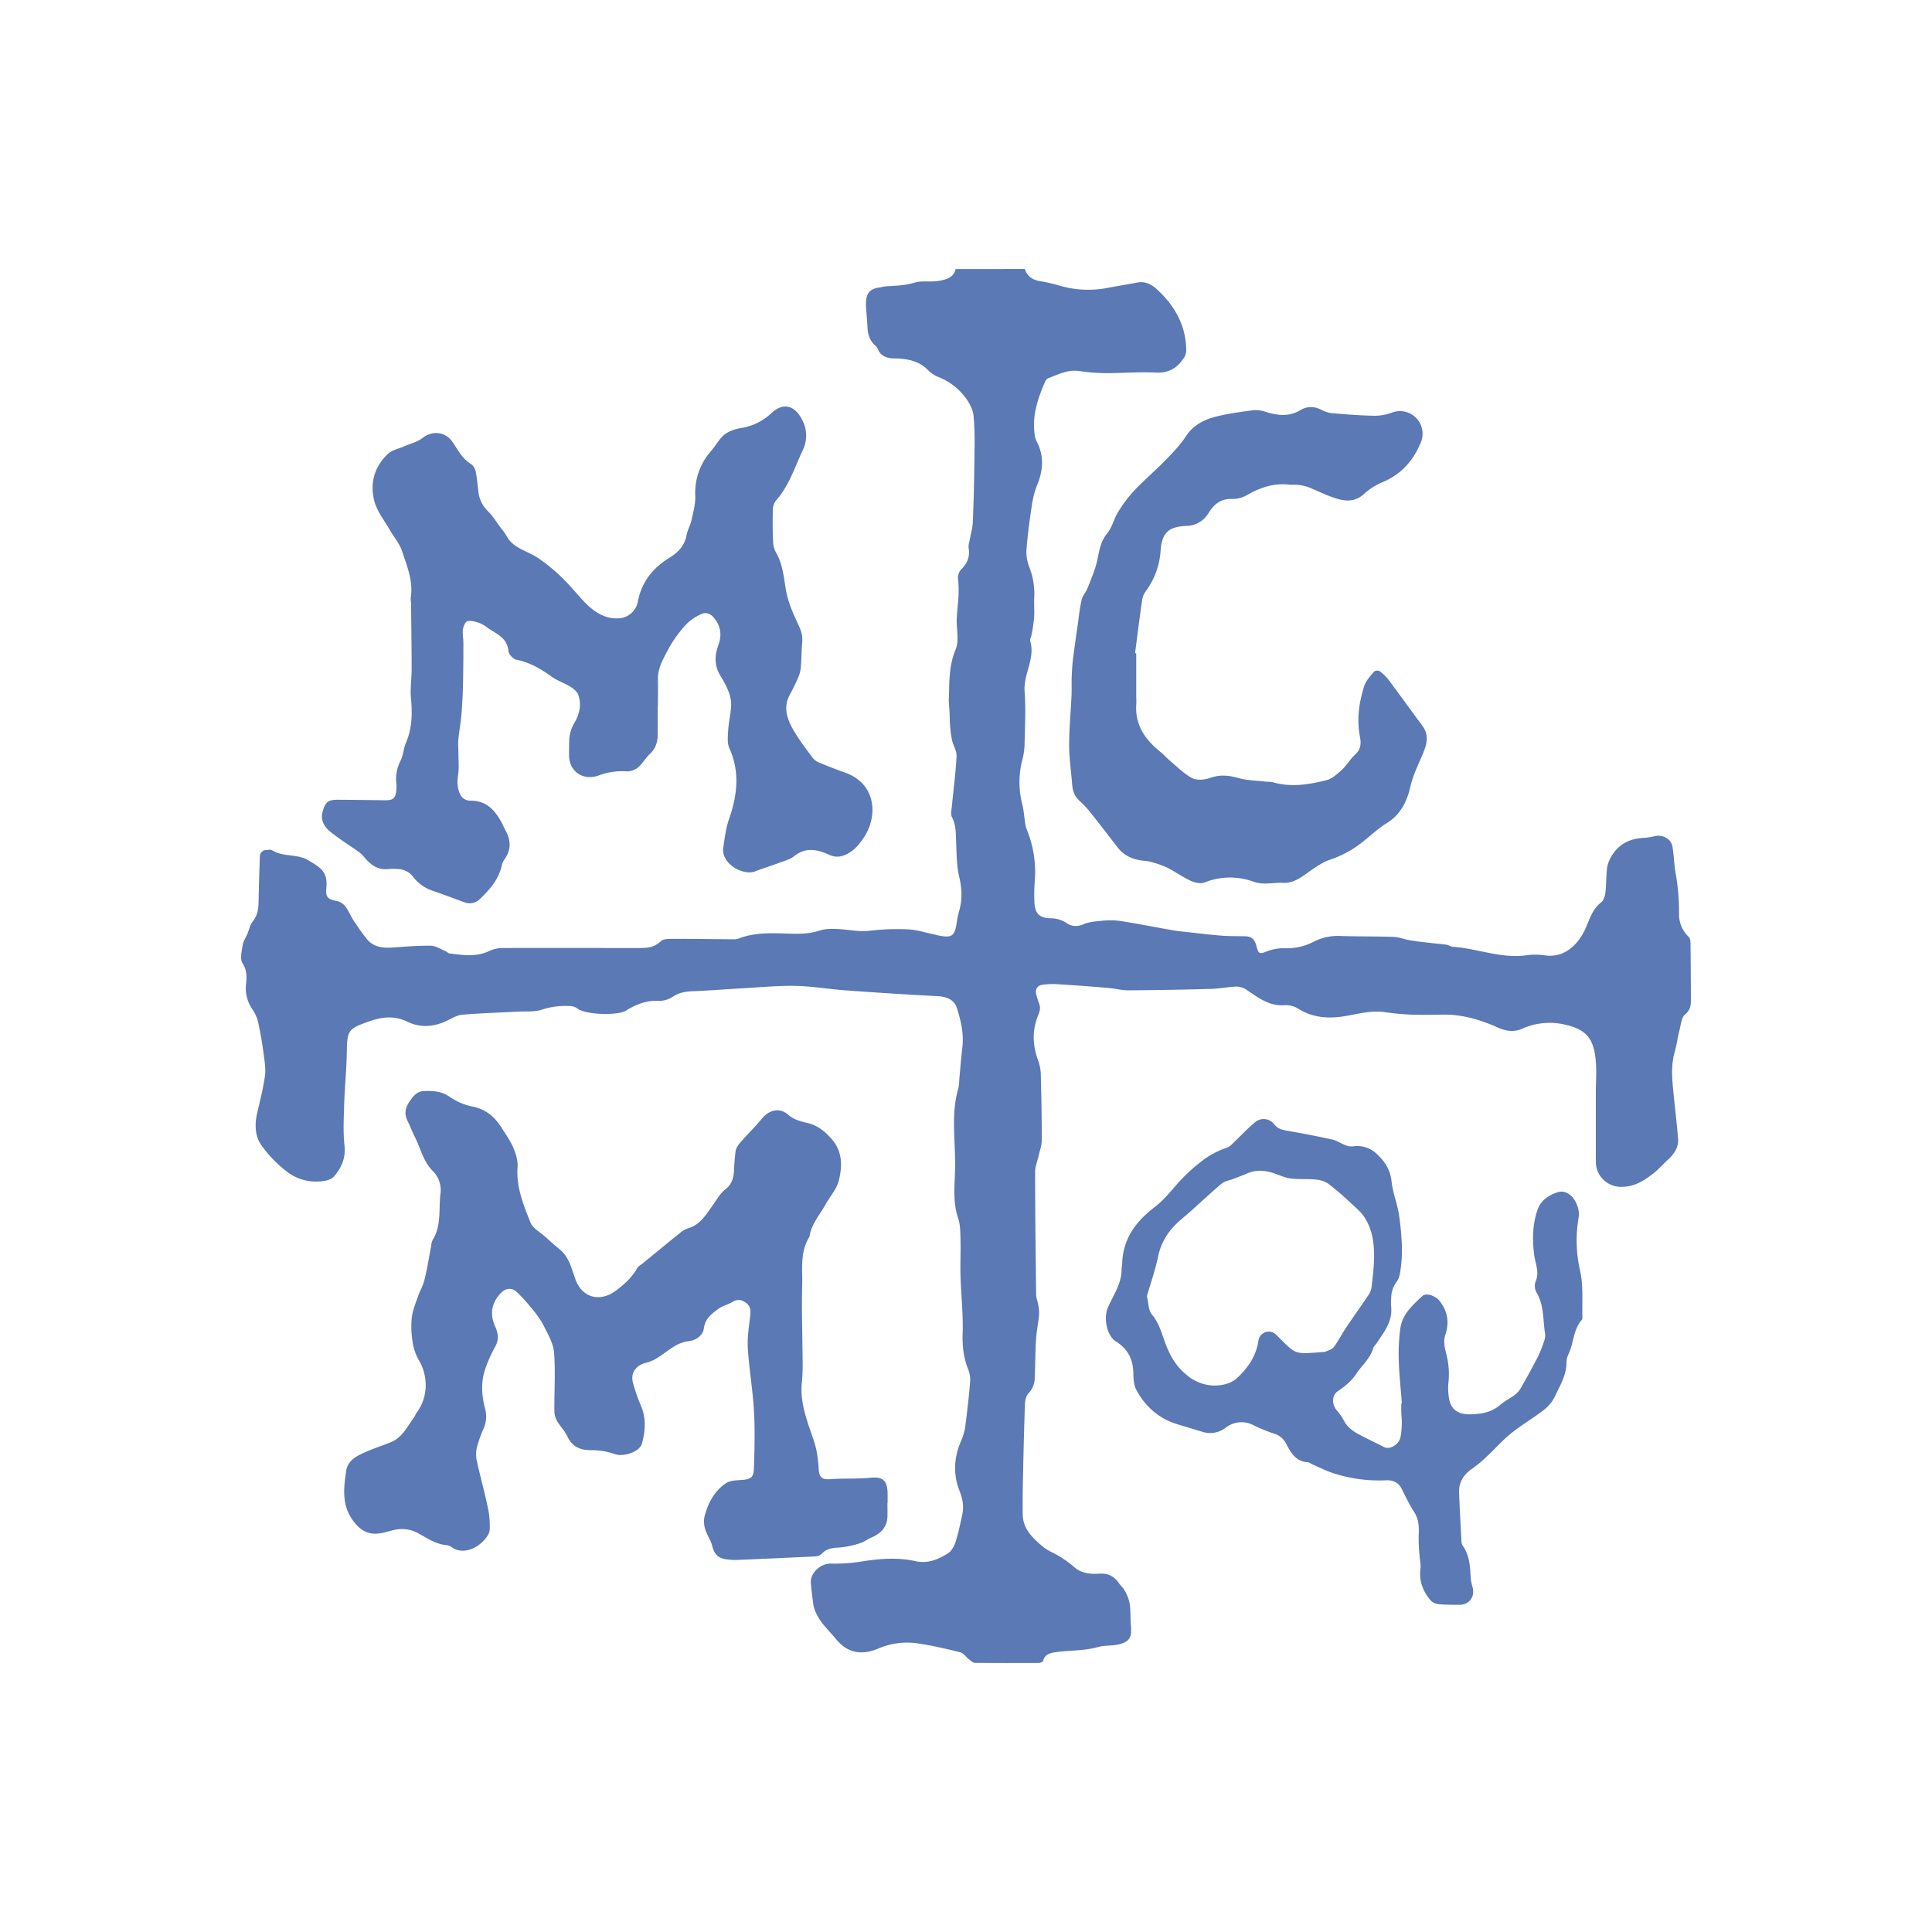
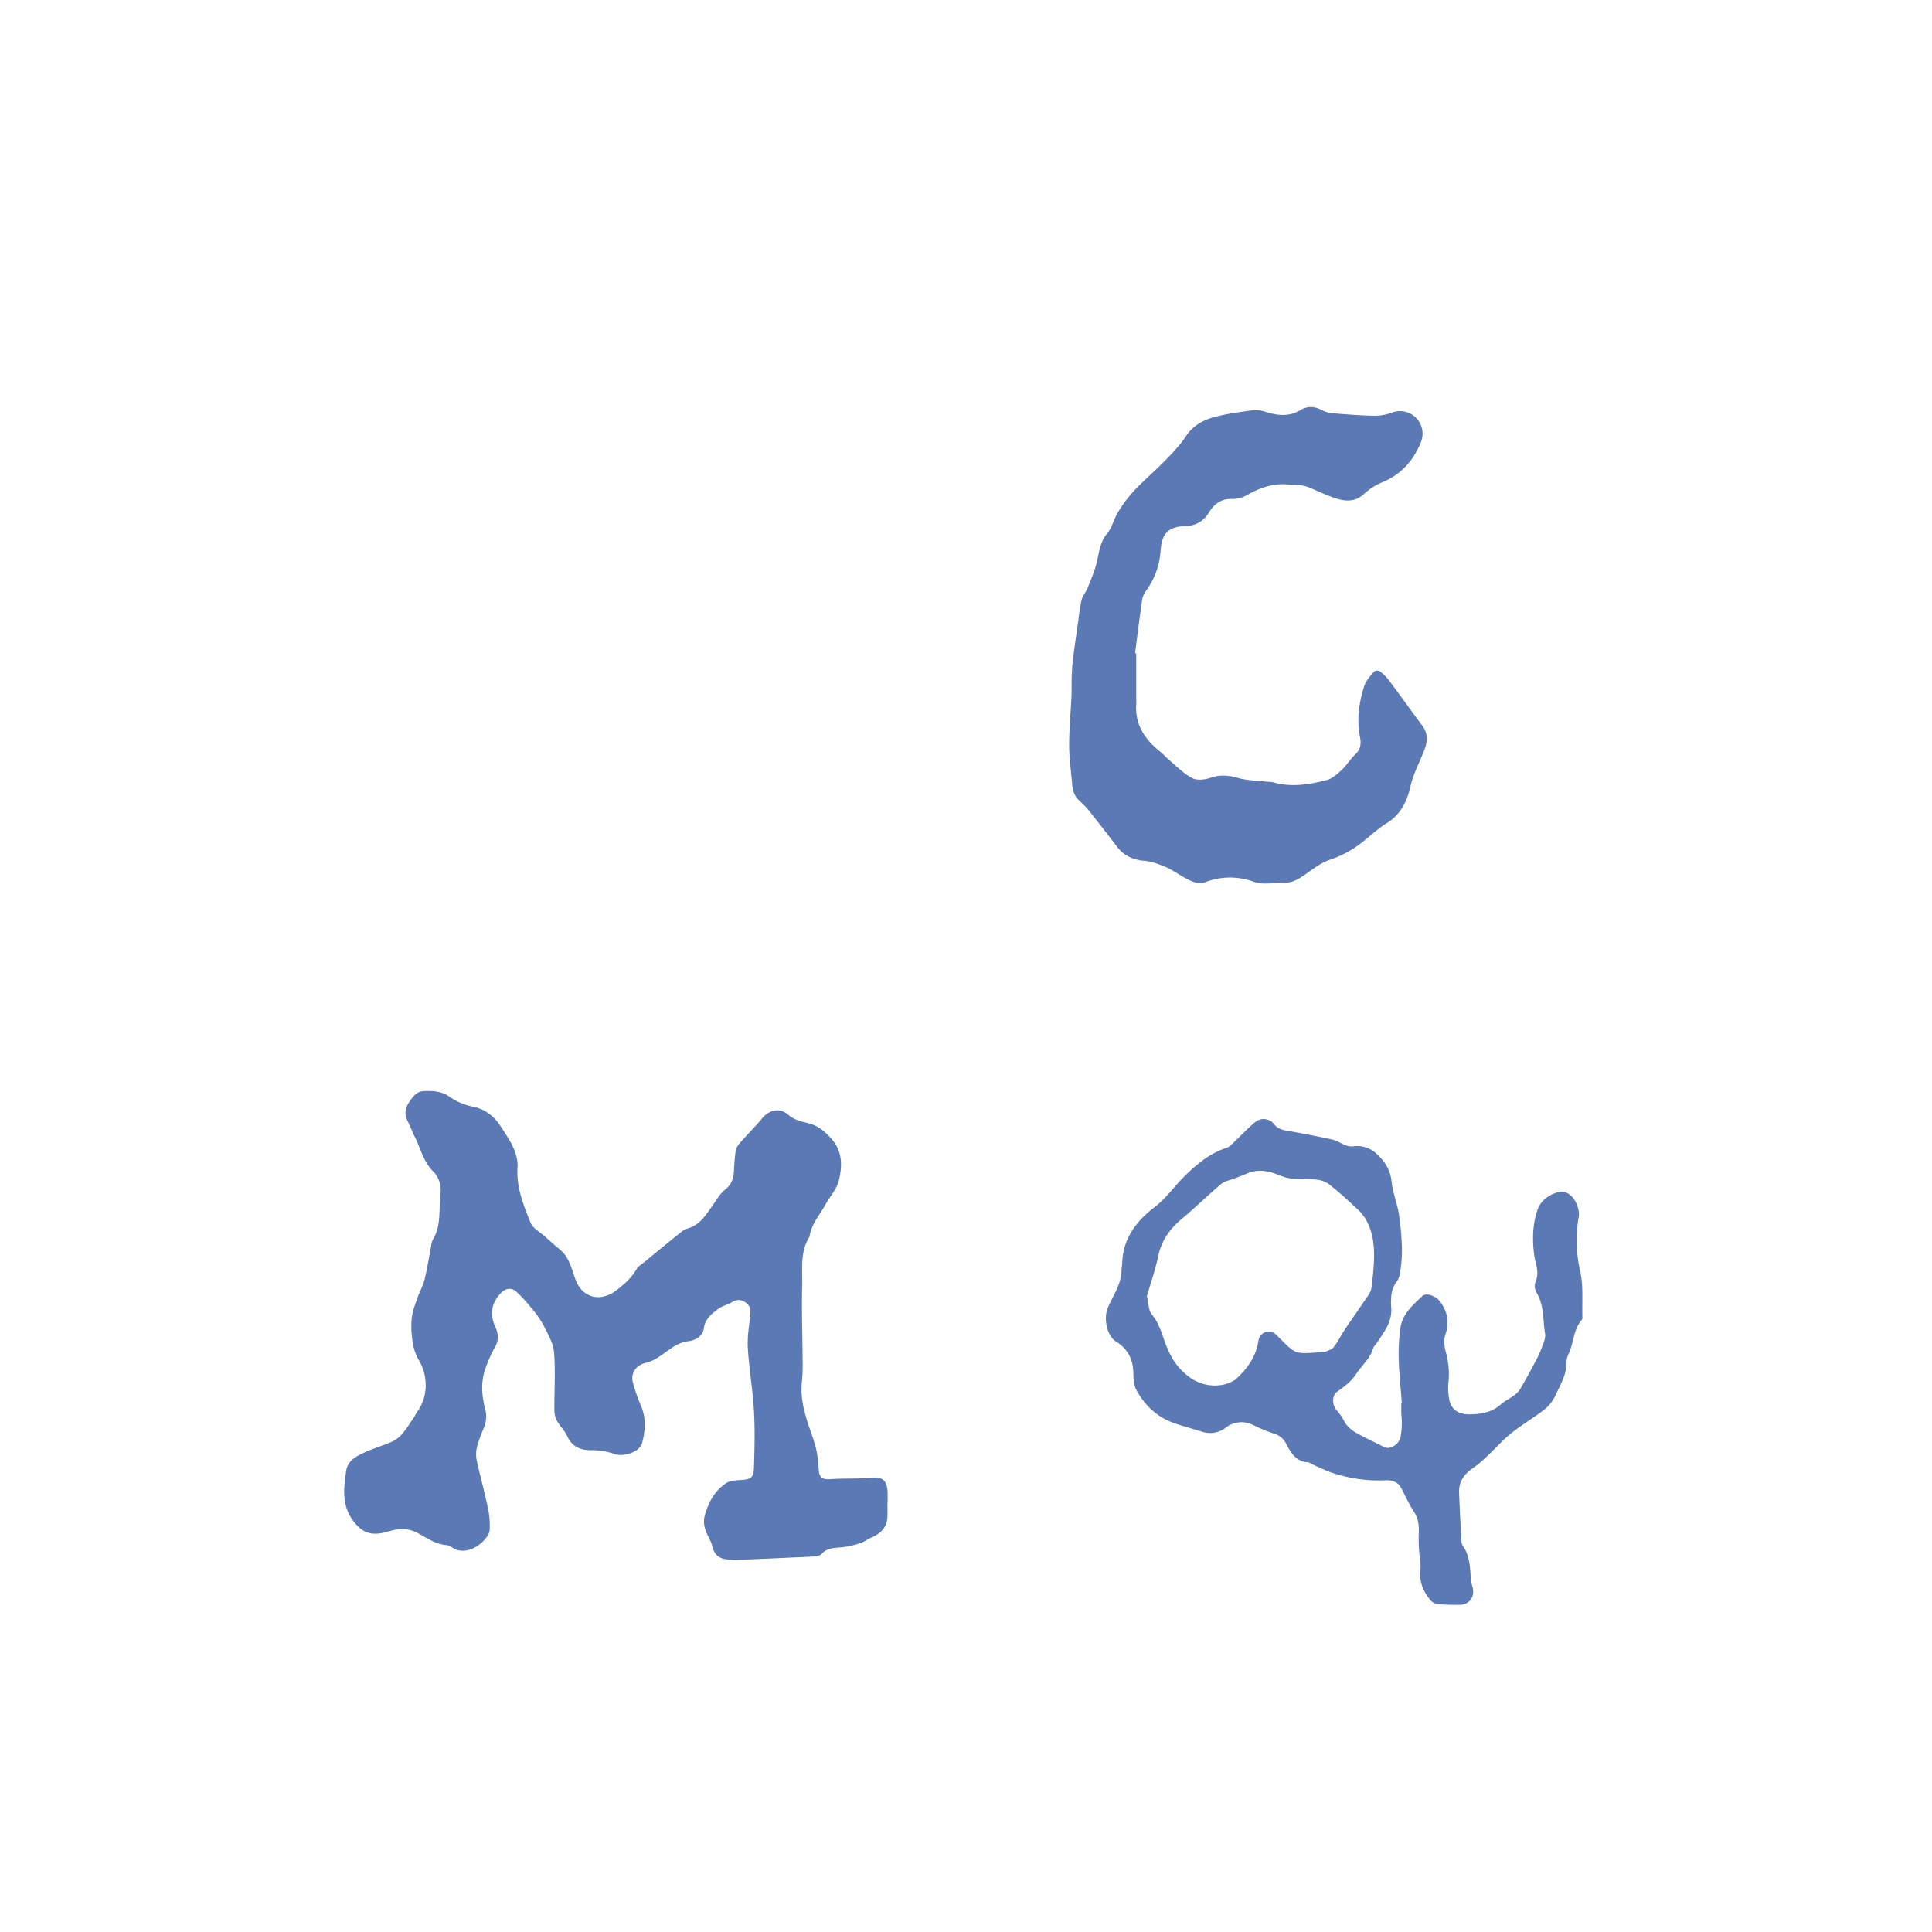
<svg xmlns="http://www.w3.org/2000/svg" id="Layer_1" data-name="Layer 1" viewBox="0 0 1080 1080">
  <defs>
    <style>.cls-1{fill:#5a79b5;}</style>
  </defs>
-   <path class="cls-1" d="M572.93,150.37c1.13,4,4.2,6.16,8.85,6.87a81.77,81.77,0,0,1,10.8,2.53,57.61,57.61,0,0,0,27.46,1c5.31-1,10.64-1.88,16-2.86,4.21-.78,7.76,1.14,10.51,3.65,9.88,9,16.29,20,16.56,33.78a8.46,8.46,0,0,1-1.15,4.48c-3.62,5.68-8.35,8.81-15.68,8.45-9.45-.47-19,.35-28.43.31a102.87,102.87,0,0,1-14.45-1.16c-6.46-.94-11.9,1.87-17.54,4.08a3.32,3.32,0,0,0-1.56,1.71c-4.17,9.48-7.44,19.17-5.91,29.78a11.1,11.1,0,0,0,1,3.55c4.38,8.19,3.82,16.31.34,24.7a51.83,51.83,0,0,0-3.05,12.11c-1.22,8.13-2.33,16.31-2.91,24.52a24,24,0,0,0,1.85,9.75,40.71,40.71,0,0,1,2.52,16.59c-.17,3.71.18,7.45-.07,11.15a93.08,93.08,0,0,1-1.46,9.64c-.18,1.11-1,2.34-.74,3.26,3,9.84-3.83,18.5-3.1,28.18.7,9.43.2,19,0,28.45a38.61,38.61,0,0,1-1.15,9.35,49.83,49.83,0,0,0-.09,25.66c.76,3,.94,6.23,1.42,9.34a18.28,18.28,0,0,0,.81,3.93,62.61,62.61,0,0,1,4.72,28.91,95,95,0,0,0-.22,12.51c.31,6.07,2.83,8.56,8.93,8.73a16.25,16.25,0,0,1,9.17,2.76c2.93,2,6.13,2,9.64.48,2.89-1.23,6.26-1.51,9.45-1.78a44.56,44.56,0,0,1,10.45,0c10,1.55,19.94,3.54,29.92,5.28,2.87.5,5.79.74,8.7,1.07,4,.46,8,.93,12,1.33,3,.3,6.06.6,9.09.73,3.5.16,7,.12,10.5.19s5.25,1.78,6.15,5.13c1.39,5.17,1.64,4.93,6.78,3a26.14,26.14,0,0,1,9.26-1.44A32,32,0,0,0,734,526.61a29.78,29.78,0,0,1,15.33-3.4c9.92.36,19.87.17,29.8.52,3,.1,5.9,1.36,8.89,1.87,3.49.6,7,1,10.53,1.39,3.32.4,6.65.64,10,1.1,1.2.17,2.33,1.08,3.52,1.16,13.75.94,26.92,6.68,41,4.78a36.8,36.8,0,0,1,10.48,0c10.9,1.7,18.49-6,22.43-14.29,2.53-5.36,3.9-11.28,9-15.24,1.4-1.09,2.21-3.51,2.45-5.43.55-4.55.38-9.19.92-13.75a17.4,17.4,0,0,1,2.31-6.42c4-6.9,10.23-10.17,18.15-10.51a33.93,33.93,0,0,0,6.32-1c4.41-1,9.07,1.55,9.8,6,.83,5.08.94,10.29,1.86,15.36a119.43,119.43,0,0,1,1.79,22,17.44,17.44,0,0,0,5.52,13.08c.8.73.89,2.5.9,3.8.13,10.38.18,20.77.22,31.16,0,3.12-.19,5.72-3.19,8.22-2.1,1.75-2.39,5.81-3.2,8.92-1,4-1.56,8.18-2.68,12.17-2,7-1.53,14.09-.84,21.18.88,9.1,2,18.17,2.75,27.27.39,4.83-2.22,8.55-5.66,11.72-2.87,2.66-5.5,5.64-8.58,8-5.2,4.05-10.73,7.37-17.8,7.17a14,14,0,0,1-13.94-14.23q0-19.32,0-38.63c0-5.73.47-11.51,0-17.19-1-11.41-4.17-17.66-16.79-20.5a37.56,37.56,0,0,0-24.47,2.2c-4.08,1.83-8.67,1.48-13.12-.52-9.91-4.44-20.19-7.61-31.26-7.38-5.85.13-11.72.2-17.57,0a146.19,146.19,0,0,1-14.76-1.4c-7.82-1.12-15.23,1.11-22.79,2.32-9,1.45-17.71.76-25.77-4.35a12.86,12.86,0,0,0-7.38-1.85c-8.44.66-14.51-4-20.88-8.29a10.84,10.84,0,0,0-5.74-2.12c-4.83.11-9.64,1.17-14.47,1.3q-23.16.65-46.34.8c-3.69,0-7.37-1-11.08-1.32-9-.76-18-1.46-27-2a45.3,45.3,0,0,0-9.95.2c-3.26.53-4.32,3-3.25,6.16.46,1.39.81,2.83,1.35,4.18,1,2.37.51,4.37-.47,6.76-3.38,8.14-3.15,16.44-.19,24.75a25.1,25.1,0,0,1,1.64,7.49c.35,12.53.58,25.06.57,37.59,0,2.84-1.09,5.68-1.72,8.51-.67,3.05-2,6.09-2,9.13,0,22.91.29,45.82.57,68.73,0,1.85.88,3.68,1.16,5.54a24.35,24.35,0,0,1,.47,5.81c-.43,4.57-1.42,9.08-1.7,13.65-.44,7.2-.39,14.43-.74,21.64a12.22,12.22,0,0,1-3.51,8.52c-1.3,1.3-1.84,3.8-1.91,5.79-.46,11.62-.72,23.25-1,34.87-.18,9-.39,18-.27,27,.11,8.15,5.61,13.22,11.27,18a22,22,0,0,0,4.58,2.88,60.21,60.21,0,0,1,13.15,8.72c3.72,3.2,8.84,3.88,13.82,3.49s8.48,1.6,11.17,5.58c.94,1.4,2.36,2.52,3.1,4a23.56,23.56,0,0,1,2.69,7.09c.58,4.11.35,8.33.71,12.48.59,6.57-.82,9-7.14,10.45-3.68.82-7.68.38-11.28,1.41-7.59,2.18-15.4,1.76-23.05,2.8-2.83.39-6.74.84-7.65,5.1-.11.5-1.69,1-2.59,1-11.86,0-23.72.08-35.57-.07-1.11,0-2.27-1.22-3.29-2-1.64-1.27-3-3.41-4.8-3.87-7.71-1.94-15.48-3.74-23.34-4.92A40.83,40.83,0,0,0,491,921.53c-8.8,3.74-17,3-23.7-5.32-4-4.88-8.8-9-11.31-15a16.46,16.46,0,0,1-1.26-3.8c-.58-4.13-1.1-8.28-1.46-12.43-.51-5.7,5.45-11,11.11-10.92a94.06,94.06,0,0,0,16.76-1.1c10.23-1.63,20.45-2.52,30.62-.26,7,1.54,12.74-1,18.19-4.39,2-1.27,3.5-4.14,4.28-6.58,1.58-4.93,2.59-10,3.69-15.12,1-4.54.2-8.78-1.54-13.18-3.61-9.19-3.18-18.48.73-27.62a31,31,0,0,0,2.43-8c1.15-8.72,2.13-17.47,2.83-26.24a16.73,16.73,0,0,0-1.46-6.86c-2.39-6.34-3-12.72-2.77-19.55.3-10.67-.89-21.37-1.21-32.06-.2-6.63.19-13.28,0-19.91-.11-4.11-.05-8.45-1.33-12.25-2.88-8.56-2.06-17.17-1.73-25.83.11-2.69.07-5.39,0-8.08-.24-12.95-1.91-25.95,1.88-38.71a24.14,24.14,0,0,0,.48-4.69c.55-5.93,1-11.88,1.7-17.79,1-7.73-.74-15.11-3-22.28-1.57-4.89-5.9-6.46-11.06-6.72-17.24-.89-34.47-2-51.69-3.27-9.11-.65-18.19-2.26-27.3-2.45-9.56-.2-19.15.74-28.73,1.27s-19.1,1.34-28.67,1.69c-4.28.16-8.08.78-11.76,3.33a13.69,13.69,0,0,1-8,2.07c-6.31-.29-11.69,1.89-16.92,4.9-.2.12-.36.28-.55.4-4.85,3.14-22.67,2.49-27.27-.88a7.37,7.37,0,0,0-3.67-1.46,42.11,42.11,0,0,0-16.31,1.93c-4.18,1.42-9,.89-13.61,1.14-10.34.56-20.71.86-31,1.72-2.87.25-5.68,1.95-8.37,3.27-7.35,3.6-15.1,4.17-22.24.67-7.37-3.6-14.2-2.72-21.26-.26-12.19,4.25-12.46,5-12.67,18-.16,9.24-1.13,18.47-1.42,27.72-.25,7.88-.71,15.86.14,23.66.78,7.13-1.76,12.69-6,17.5-1.64,1.84-5.26,2.52-8,2.65a26.77,26.77,0,0,1-17.95-5.29,69.84,69.84,0,0,1-14.06-14.33c-3.94-5.13-4.33-11.7-2.89-18.17,1.58-7,3.45-14,4.44-21.15.56-4-.2-8.26-.73-12.36q-1.08-8.19-2.78-16.27a20.85,20.85,0,0,0-2.86-7.64c-3.29-4.67-4.85-9.49-4.19-15.23.46-4,.49-7.7-2-11.63-1.5-2.39-.42-6.66.1-10,.34-2.23,1.77-4.28,2.68-6.43s1.43-4.94,2.92-6.79c3-3.66,3.26-7.75,3.33-12.1.12-8,.41-16,.67-24a3.6,3.6,0,0,1,3.81-3.87c1-.05,2.28-.38,3,.09,6.1,3.91,13.84,1.94,19.9,5.42,8,4.63,11.36,7,10.44,16.08-.48,4.78,1,6,5.75,6.85a8.5,8.5,0,0,1,4.84,3c1.85,2.37,2.94,5.32,4.6,7.86,2.33,3.54,4.74,7,7.39,10.35,3.72,4.63,8.91,5.22,14.44,4.84,7.08-.48,14.18-1.11,21.26-1,2.79,0,5.56,1.86,8.31,3,.82.32,1.51,1.21,2.32,1.31,7.57.94,15.12,2.17,22.49-1.52a18.11,18.11,0,0,1,7.82-1.51c24.63-.09,49.25,0,73.87,0,5,0,9.77.25,13.88-3.79,1.44-1.41,4.68-1.34,7.1-1.34,11.26,0,22.53.16,33.79.25a6.55,6.55,0,0,0,2.35-.3c9.09-3.63,18.66-3.17,28.11-2.88,5.88.18,11.23.26,17.22-1.64,6.28-2,13.78-.55,20.7.06a38.31,38.31,0,0,0,8.15-.08,126.86,126.86,0,0,1,20.9-.71c4.65.21,9.25,1.73,13.87,2.68.88.18,1.75.45,2.63.64,8,1.65,9.53.58,10.68-7.39a42.91,42.91,0,0,1,1.25-6c1.94-6.57,1.6-12.95,0-19.67-1.43-6.17-1.34-12.71-1.64-19.1-.22-4.73.05-9.37-2.33-13.85-.9-1.71-.17-4.37,0-6.58.87-9.19,2.11-18.36,2.58-27.57.15-2.91-1.86-5.88-2.53-8.9a65.39,65.39,0,0,1-1.12-8.51c-.2-2.1-.14-4.22-.25-6.33-.14-2.58-.34-5.16-.49-7.74,0-.45.12-.9.13-1.35.22-9,0-17.89,3.71-26.73,2.09-4.89.42-11.35.65-17.09.18-4.48.79-8.95,1-13.43a59,59,0,0,0-.22-8.41,6.92,6.92,0,0,1,1.93-6.14c3.16-3.18,4.79-7,3.91-11.69a10.38,10.38,0,0,1,.43-3.62c.64-3.62,1.76-7.21,1.92-10.85.51-11.61.77-23.23.91-34.86.1-8.21.3-16.48-.49-24.63-.35-3.64-2.5-7.46-4.77-10.49a35.21,35.21,0,0,0-15.62-11.45,19.48,19.48,0,0,1-5.74-4.23c-4.15-3.95-9.27-5.23-14.71-5.75-1.9-.18-3.85,0-5.73-.29-3.06-.44-5.54-1.79-6.82-4.87a7.48,7.48,0,0,0-1.84-2.4c-2.93-2.74-3.9-6.2-4.07-10.06s-.57-7.42-.8-11.14c-.43-7.09,1.52-10.26,7.5-11,1.12-.13,2.21-.56,3.32-.63,5.47-.36,10.87-.44,16.3-2.09,4.26-1.29,9.19-.19,13.67-1,3.85-.7,8.16-1.67,9.29-6.6Z" />
-   <path class="cls-1" d="M367.69,394.79c0,5.2,0,10.39,0,15.58,0,4.34-1.15,8.11-4.53,11.22-2.37,2.18-3.94,5.27-6.39,7.33a9.76,9.76,0,0,1-6.37,2.28,37.63,37.63,0,0,0-15.92,2.36c-8.86,3.07-16.59-2.58-16.38-11.82,0-2.37,0-4.75.09-7.12a20.28,20.28,0,0,1,2.89-10.53c2.85-4.68,4.1-10.17,2.22-15.59-.64-1.84-2.64-3.49-4.42-4.59-3.41-2.12-7.39-3.39-10.63-5.72-6-4.33-12.17-7.94-19.6-9.41-1.81-.36-4.29-3.07-4.45-4.89-.67-7.31-6.51-9.49-11.37-12.75a20.72,20.72,0,0,0-4.57-2.8c-2.22-.75-4.74-1.54-6.91-1.14-1.14.21-2.33,2.87-2.56,4.55-.35,2.52.26,5.15.25,7.74,0,8.1-.06,16.2-.25,24.31-.13,5.3-.41,10.6-.87,15.89-.41,4.68-1.29,9.31-1.73,14-.23,2.52.08,5.1.08,7.65,0,4,.4,8-.2,11.94-.66,4.23-.34,8.22,1.7,11.78a6.61,6.61,0,0,0,5,2.54c9.23-.23,14,5.44,17.88,12.63.64,1.2,1.09,2.49,1.76,3.66,3.18,5.59,3.53,11.06-.41,16.49a9.3,9.3,0,0,0-1.5,3.37c-1.71,7.91-6.8,13.61-12.38,18.94a8,8,0,0,1-8.52,1.67c-6-2.11-12-4.51-18.06-6.51A22.79,22.79,0,0,1,230.81,490a11.06,11.06,0,0,0-8.47-4.21,26.13,26.13,0,0,0-5.08,0c-6.15.74-10.26-2.47-13.85-6.87a14.88,14.88,0,0,0-2.91-2.75c-5.38-3.82-11.05-7.28-16.13-11.46-3.23-2.65-5.35-6.51-4-11.06,1.6-5.59,3.15-6.63,9-6.58q12.84.1,25.68.28c4.78.05,6-1,6.52-5.74a20.8,20.8,0,0,0,0-3.7,21.88,21.88,0,0,1,2.23-12.43c1.65-3.11,1.73-7,3.14-10.3,3.5-8.08,3.58-16.34,2.79-24.92-.5-5.34.39-10.8.38-16.21,0-12.38-.2-24.76-.33-37.15a16.54,16.54,0,0,1-.19-2.69c1.54-9.31-2.06-17.74-4.86-26.18-1.41-4.26-4.62-7.9-6.9-11.89-3.16-5.55-7.36-10.52-8.81-17-2.21-9.93.63-18.4,7.65-25.27,2.31-2.26,6.14-3,9.28-4.37,3.43-1.52,7.36-2.4,10.21-4.64,5.71-4.51,13.19-3.47,17.12,2.62,2.83,4.39,5.37,9.12,10.14,12a6.78,6.78,0,0,1,2.49,4.14c.73,3.52,1,7.14,1.46,10.72a17.68,17.68,0,0,0,5.31,11.34c2.79,2.69,4.83,6.18,7.19,9.32a33.09,33.09,0,0,1,3.15,4.37c3.73,7.21,11.65,8.48,17.62,12.46a99.53,99.53,0,0,1,16.8,14.43c3.65,3.82,6.89,8,10.7,11.69,5.07,4.85,10.9,8.32,18.4,7.66a11.52,11.52,0,0,0,10.07-9.55c2.14-10.87,8.36-18.61,17.7-24.33,4.64-2.84,8.42-6.65,9.48-12.54.51-2.84,2.1-5.48,2.72-8.31,1-4.48,2.32-9.08,2.15-13.58a35.15,35.15,0,0,1,8.8-25.15c1.82-2.13,3.33-4.51,5.06-6.71,3-3.92,7.49-5.47,12.06-6.21a31.91,31.91,0,0,0,16.69-8.33c6.53-6,12.82-4.46,17,3.53a18.52,18.52,0,0,1,.37,17.45c-4.48,9.65-7.73,19.93-15,28.13a8.83,8.83,0,0,0-1.62,5.32q-.24,8.81.16,17.61a13.77,13.77,0,0,0,1.69,6.1c3.54,6.16,4.19,12.89,5.29,19.73,1,6.42,3.51,12.76,6.31,18.69,1.73,3.67,3.36,7,3,11.13-.42,4.82-.41,9.68-.81,14.51a17.84,17.84,0,0,1-1.41,5.5c-1.42,3.3-3,6.53-4.71,9.69-4.17,7.68-1.19,14.52,2.68,21,2.92,4.9,6.46,9.44,9.86,14.05a8.37,8.37,0,0,0,3.28,2.72c5,2.08,10,4.05,15.14,5.87,17.48,6.23,18.57,24.69,9.9,37-2.29,3.26-4.67,6.19-8.3,8.14s-6.78,2.5-10.58.76c-6.62-3.06-13.16-4.4-19.69.83-2.37,1.9-5.68,2.69-8.64,3.8-4.31,1.62-8.74,2.92-13,4.62-6.65,2.65-19.18-4.18-17.88-13.18.78-5.42,1.47-11,3.25-16.12,4.59-13.23,6.16-26.18.17-39.49-1.32-2.92-.86-6.79-.66-10.19.26-4.37,1.35-8.68,1.62-13,.4-6.53-2.86-12.12-6-17.37-3.45-5.78-3.28-11.2-1.1-17.13,2.07-5.6,1.34-10.8-2.68-15.46-1.89-2.2-4.37-3-6.67-1.92a26.3,26.3,0,0,0-8.53,5.69,67.6,67.6,0,0,0-9.73,13.32c-2.91,5.49-6.36,11-6.21,17.66.12,5,0,9.93,0,14.9Z" />
  <path class="cls-1" d="M496.09,840.18c0,2.48.06,5,0,7.45-.18,6.23-3.86,9.75-9.28,12-2,.81-3.67,2.31-5.67,2.9a51.07,51.07,0,0,1-11.34,2.5c-4,.24-7.58.39-10.48,3.59a5.7,5.7,0,0,1-3.65,1.42c-14.65.73-29.3,1.36-44,2a37.36,37.36,0,0,1-5.06-.31c-4.55-.41-7.31-2.56-8.41-7.31-.75-3.23-2.91-6.12-3.89-9.32a14,14,0,0,1-.52-7.21c1.95-7.56,5.47-14.44,12.17-18.84,2.15-1.42,5.34-1.52,8.09-1.7,5.7-.38,7.24-1.23,7.42-6.92.33-10.61.6-21.25,0-31.83-.67-11.69-2.71-23.29-3.43-35-.37-6.11.69-12.34,1.38-18.48.31-2.85-.07-5.15-2.46-6.89s-4.76-2.12-7.52-.44c-2.49,1.51-5.54,2.16-7.87,3.86-3.77,2.75-7.42,5.55-8.14,11-.55,4.23-4.79,6.65-8.3,7.05-7.14.79-11.64,5.56-17.08,9a21.76,21.76,0,0,1-6.88,3.1c-5.34,1.17-8.76,5.49-7.42,10.83a90.8,90.8,0,0,0,4.51,13.06c3,7,2.53,14.21.61,21.21-1.31,4.8-10.41,7.59-15,6A38.67,38.67,0,0,0,331,810.67c-6.45.08-11.09-1.7-13.93-7.88-1.43-3.1-4.09-5.6-5.77-8.61a12.25,12.25,0,0,1-1.4-5.75c-.09-10.82.68-21.7-.19-32.45-.42-5.19-3.49-10.3-5.91-15.17a52.7,52.7,0,0,0-6.57-9.39,91.72,91.72,0,0,0-8.34-9.17c-2.81-2.65-6.24-2.22-8.91.57q-7.95,8.34-3.11,18.89c1.68,3.66,2.08,7.13,0,11a73.87,73.87,0,0,0-6.05,13.91c-2.05,6.95-1.42,14.15.41,21.09a16.31,16.31,0,0,1-.9,10.86,70.68,70.68,0,0,0-3.48,9.53,17.61,17.61,0,0,0-.49,7.65c1.87,8.81,4.34,17.49,6.19,26.3a46.8,46.8,0,0,1,1.17,13.36c-.21,2.4-2.43,5-4.37,6.82-4.2,4-11.3,6.57-16.7,2.76a6.59,6.59,0,0,0-3.1-1.28c-5.86-.44-10.6-3.77-15.44-6.41a18.73,18.73,0,0,0-13.95-2c-1.76.41-3.5.9-5.25,1.35-8,2-13.06-.3-17.84-7-6.13-8.61-4.92-18.07-3.56-27.37.93-6.4,6.81-8.86,12.12-11.14,4.25-1.82,8.7-3.18,13-5,6.25-2.6,9-8.59,12.67-13.62.66-.9,1-2,1.66-2.94,6.4-8.48,6.59-20.4,1-29.53a28.41,28.41,0,0,1-3.37-10.39,50.56,50.56,0,0,1-.39-13.17c.46-3.91,2.05-7.72,3.35-11.51,1.13-3.27,3-6.34,3.77-9.67,1.52-6.23,2.5-12.59,3.72-18.9a9.89,9.89,0,0,1,.82-3.27c5-8,3.31-17.06,4.34-25.69A15.05,15.05,0,0,0,242,654.65c-5.44-5.37-6.81-12.62-10.06-19-1.43-2.81-2.49-5.81-3.91-8.62-2.16-4.25-1.7-7.58,1.11-11.56,2-2.87,3.89-5.38,7.86-5.54,5-.2,9.68,0,14.19,3.08a34.22,34.22,0,0,0,12.55,5.48c7.54,1.4,12.6,5.56,16.49,11.67,2.4,3.77,5,7.47,6.78,11.54,1.42,3.31,2.55,7.18,2.3,10.7-.79,11.18,3.29,21.15,7.25,31.05,1.27,3.18,5.29,5.28,8.11,7.81s5.47,4.9,8.31,7.23c5.3,4.36,6.52,10.79,8.72,16.75,3.87,10.47,14,12.88,22.92,6,4.55-3.48,8.62-7.13,11.45-12.15.68-1.2,2.14-2,3.27-2.89,6.93-5.69,13.85-11.4,20.83-17a13,13,0,0,1,4.35-2.52c6.95-2,10.22-7.77,14-13.07,2.15-3,4-6.46,6.84-8.64,3.59-2.77,4.65-6.15,4.94-10.21a114.3,114.3,0,0,1,.93-11.44c.32-1.82,1.68-3.61,3-5.08,3.83-4.41,8.05-8.48,11.74-13,4-4.84,9.86-6.24,14.51-2.19,3.31,2.87,7.07,3.81,11,4.73,5.34,1.24,9.23,4.34,12.95,8.4,6.63,7.21,6.51,15.56,4.45,23.82-1.2,4.8-5,8.92-7.48,13.43-3.17,5.76-7.84,10.78-8.83,17.63a.85.85,0,0,1-.09.32c-5.39,8.5-3.8,18.14-4.05,27.34-.38,13.61.15,27.25.22,40.87a107.85,107.85,0,0,1-.37,12.85c-1,8.82,1.27,17,4,25.18,1.41,4.17,3,8.29,4,12.56a68.71,68.71,0,0,1,1.35,11c.34,4.82,1.9,6,6.63,5.69,5-.39,10.12-.27,15.19-.41,2.24-.06,4.5-.09,6.73-.34,7.27-.82,9.79,1.3,10,8.59,0,1.8,0,3.61,0,5.42Z" />
  <path class="cls-1" d="M635.16,365.26q0,11.83,0,23.67c0,1.69.13,3.39,0,5.08-.69,11.68,5.33,19.82,13.94,26.64,1.57,1.25,2.85,2.86,4.39,4.14,4.21,3.52,8.13,7.62,12.87,10.15,2.66,1.41,7,1,10.11-.09,5.35-1.87,10.13-1.53,15.48,0,5.14,1.46,10.69,1.5,16.06,2.13a21.9,21.9,0,0,1,3.37.26c10.14,3,20.19,1.38,30.05-1.1,3.14-.79,6-3.36,8.54-5.67,2.86-2.64,4.86-6.19,7.72-8.83,3.18-2.92,3.21-6.26,2.51-9.9-1.85-9.68-.51-19.14,2.44-28.33,1-3,3.41-5.49,5.46-8a3.17,3.17,0,0,1,3.09-.25,25.27,25.27,0,0,1,5.08,4.93c6.34,8.46,12.48,17.06,18.79,25.55,3.35,4.51,3,8.91,1,14-2.56,6.67-6,12.88-7.65,20.09-1.78,8-5.37,15.58-13.15,20.38-5.23,3.22-9.72,7.62-14.63,11.38a58.48,58.48,0,0,1-17.1,9.07c-5,1.7-9.43,5.12-13.81,8.21-3.86,2.71-7.6,5-12.59,4.73-3.35-.18-6.74.44-10.11.39a20,20,0,0,1-6.25-1,38.41,38.41,0,0,0-27.46.42c-2.16.84-5.45.1-7.74-.95-4.57-2.11-8.71-5.15-13.22-7.41a58.61,58.61,0,0,0-9.18-3.2,21.33,21.33,0,0,0-4-.61c-5.86-.6-10.86-2.76-14.55-7.59-5-6.52-10-13-15.09-19.41a50,50,0,0,0-6-6.4c-2.85-2.51-3.91-5.65-4.19-9.27-.57-7.31-1.67-14.62-1.68-21.93,0-9.12.89-18.24,1.31-27.36.17-3.71,0-7.44.14-11.16.13-3.35.34-6.72.76-10.05.88-7,1.92-14,2.92-21a105.19,105.19,0,0,1,1.84-11.66c.63-2.41,2.53-4.45,3.44-6.82,2-5.11,4.23-10.22,5.35-15.54s1.84-10.39,5.59-14.9c2.71-3.27,3.63-8,5.93-11.67a74.48,74.48,0,0,1,8.95-12c5.63-5.95,11.91-11.28,17.64-17.14,4.07-4.17,8.18-8.46,11.36-13.29,3.92-6,9.57-9.08,15.86-10.79,7.15-1.94,14.59-2.87,22-3.88a17,17,0,0,1,6.88,1c6.58,2,12.91,2.81,19.26-1,3.9-2.36,8.09-2.22,12.26.06a15.39,15.39,0,0,0,6.08,1.69c7.64.63,15.31,1.24,23,1.38a27.82,27.82,0,0,0,9.88-1.76A12.62,12.62,0,0,1,794.37,247c-4.14,10.36-11,18.15-21.54,22.54a34.65,34.65,0,0,0-10.2,6.47c-5.57,5.21-11.54,4.16-17.63,2-4.77-1.69-9.32-4-14-5.84a25.59,25.59,0,0,0-6-1.15c-1.33-.17-2.72.1-4.06-.07-8.69-1.09-16.39,1.53-23.84,5.79a16.25,16.25,0,0,1-8.28,2.19c-6.33-.28-10.17,2.93-13.21,7.81A14.65,14.65,0,0,1,663.1,294c-10,.4-13.64,4-14.34,14a42.42,42.42,0,0,1-8.06,22.19,11.74,11.74,0,0,0-2.18,4.83c-1.46,10-2.71,20-4,30.05Z" />
  <path class="cls-1" d="M783.64,784.37c-.6-8-1.49-16-1.71-24a102.68,102.68,0,0,1,.94-18.22c1.17-7.67,6.92-12.68,12.25-17.66,2.18-2,7.41-.06,9.54,2.65,4.66,5.91,5.66,12.1,3.21,19.32-.94,2.76-.46,6.32.32,9.27a45.45,45.45,0,0,1,1.47,17.4,32.42,32.42,0,0,0,.39,8.73c1,6.4,5.64,8.83,11.43,8.76,6.26-.08,12.23-.9,17.54-5.59,3.41-3,8.35-4.48,10.88-8.7,3-5.07,5.78-10.31,8.56-15.53a53.93,53.93,0,0,0,3.34-7.3c.91-2.56,2.31-5.42,1.91-7.89-1.26-7.8-.47-16-4.88-23.29a7.39,7.39,0,0,1-.43-5.91c2.32-5.33-.18-10.09-.82-15.15-1.06-8.41-.89-16.95,1.92-25,1.79-5.19,6.25-8.27,11.38-9.83,4-1.23,7.36,1.41,9.23,4.25,1.75,2.68,2.93,6.67,2.38,9.74a75.38,75.38,0,0,0,.83,30.13c1.85,8.34,1,17.29,1.25,26a1.93,1.93,0,0,1-.36,1.28c-4.79,5.47-4.46,12.92-7.39,19.11a10.74,10.74,0,0,0-1.15,4.58c.08,7.09-3.6,12.91-6.41,19a21.35,21.35,0,0,1-6.1,7.54c-5.93,4.6-12.47,8.41-18.33,13.08-4.61,3.67-8.53,8.2-12.86,12.24a72.13,72.13,0,0,1-8.67,7.38c-4.9,3.28-7.85,7.52-7.66,13.46.31,9.24.87,18.48,1.36,27.71a3.82,3.82,0,0,0,.56,1.93c3.84,5.34,4.25,11.51,4.54,17.76a26.64,26.64,0,0,0,1.07,5.63c1.45,5.36-1.81,9.84-7.37,9.85-3.95,0-7.91,0-11.84-.37a7,7,0,0,1-4.28-2.16c-4.25-5-6.46-10.7-5.65-17.48.3-2.51-.34-5.12-.5-7.69a94.64,94.64,0,0,1-.49-10.75c.27-4.83.17-9.33-2.64-13.64-2.68-4.1-4.75-8.6-7-13-1.8-3.48-4.92-4.64-8.46-4.52a82.77,82.77,0,0,1-30-4.09c-3.8-1.3-7.43-3.11-11.13-4.71-.93-.41-1.79-1.24-2.72-1.29-6.74-.37-9.5-5.36-12.16-10.38a10.83,10.83,0,0,0-6.76-5.62,86.61,86.61,0,0,1-11.81-4.88,14.28,14.28,0,0,0-15.1,1.52,14.27,14.27,0,0,1-13.47,2.24q-6.62-2-13.26-4c-10.58-3.14-18.29-9.9-23.38-19.45-1.44-2.7-1.53-6.3-1.61-9.5-.2-7.6-3.12-13.33-9.73-17.43-5.07-3.15-7-13-4.55-18.78,2.93-7,7.73-13.34,7.7-21.41,0-1.12.31-2.24.35-3.37.38-13.75,7.53-23.43,18.08-31.51,4.75-3.64,8.71-8.4,12.69-13A98.31,98.31,0,0,1,673.2,648,47.3,47.3,0,0,1,686,641.52c1.85-.67,3.28-2.59,4.81-4C694.52,634,698,630.2,702,627a7.39,7.39,0,0,1,10.29,1.49c2,2.56,4.42,3.09,7.27,3.59,8.42,1.49,16.82,3.08,25.16,4.92,2.57.57,4.89,2.22,7.4,3.16a9.19,9.19,0,0,0,4.18.68,15.65,15.65,0,0,1,13.37,4.27c4.51,4.18,7.56,8.86,8.23,15.37.63,6.11,3.07,12,4.07,18.13a154.25,154.25,0,0,1,1.71,18.74,75.62,75.62,0,0,1-.78,12.47c-.29,2.29-.8,4.9-2.14,6.64a15.58,15.58,0,0,0-3.08,9.45,25.07,25.07,0,0,0-.07,4.06c1.1,8.55-3.91,14.69-8.22,21.11-.56.84-1.47,1.56-1.73,2.47-1.67,5.88-6.37,9.69-9.57,14.53-2.78,4.21-6.51,7-10.49,9.79-3.15,2.19-3.11,7.34-.35,10.51a29.4,29.4,0,0,1,4,5.75c2.58,5,7.3,7.19,11.94,9.53,3.5,1.77,7.05,3.47,10.53,5.28,3,1.54,8.06-1.16,9.11-5.32a41.72,41.72,0,0,0,.79-8.39c.07-1.79-.23-3.6-.28-5.41s0-3.61,0-5.42ZM641.11,724.49c1,4,.83,8,2.76,10.27,4.53,5.34,5.82,12,8.29,18,2.69,6.57,6.09,11.91,11.76,16.3a23.9,23.9,0,0,0,18,5.29c3.28-.38,7.06-1.66,9.41-3.83,6.16-5.7,10.91-12.38,12.16-21.21a5.82,5.82,0,0,1,9.91-3.17c11.45,11.22,9.28,10.94,26.43,9.63.23,0,.49.07.68,0,1.72-.84,4-1.28,5-2.65,2.57-3.35,4.45-7.22,6.81-10.74,4.25-6.33,8.69-12.53,12.93-18.86a9.54,9.54,0,0,0,1.45-4c.58-4.82,1.16-9.65,1.35-14.5.35-8.67-.49-17.24-5.41-24.7-1.86-2.81-4.57-5.1-7.1-7.41a171,171,0,0,0-13-11.21,15.07,15.07,0,0,0-7.23-2.34c-4.6-.46-9.29,0-13.86-.6-3.23-.42-6.33-1.89-9.46-2.94-4.94-1.66-9.83-2-14.75.13-2.34,1-4.75,1.9-7.13,2.83s-5.43,1.39-7.37,3c-7.53,6.34-14.56,13.28-22.12,19.58-6.73,5.61-11.41,12.25-13.19,20.89-.66,3.18-1.53,6.33-2.42,9.46C643.71,716.08,642.34,720.44,641.11,724.49Z" />
</svg>